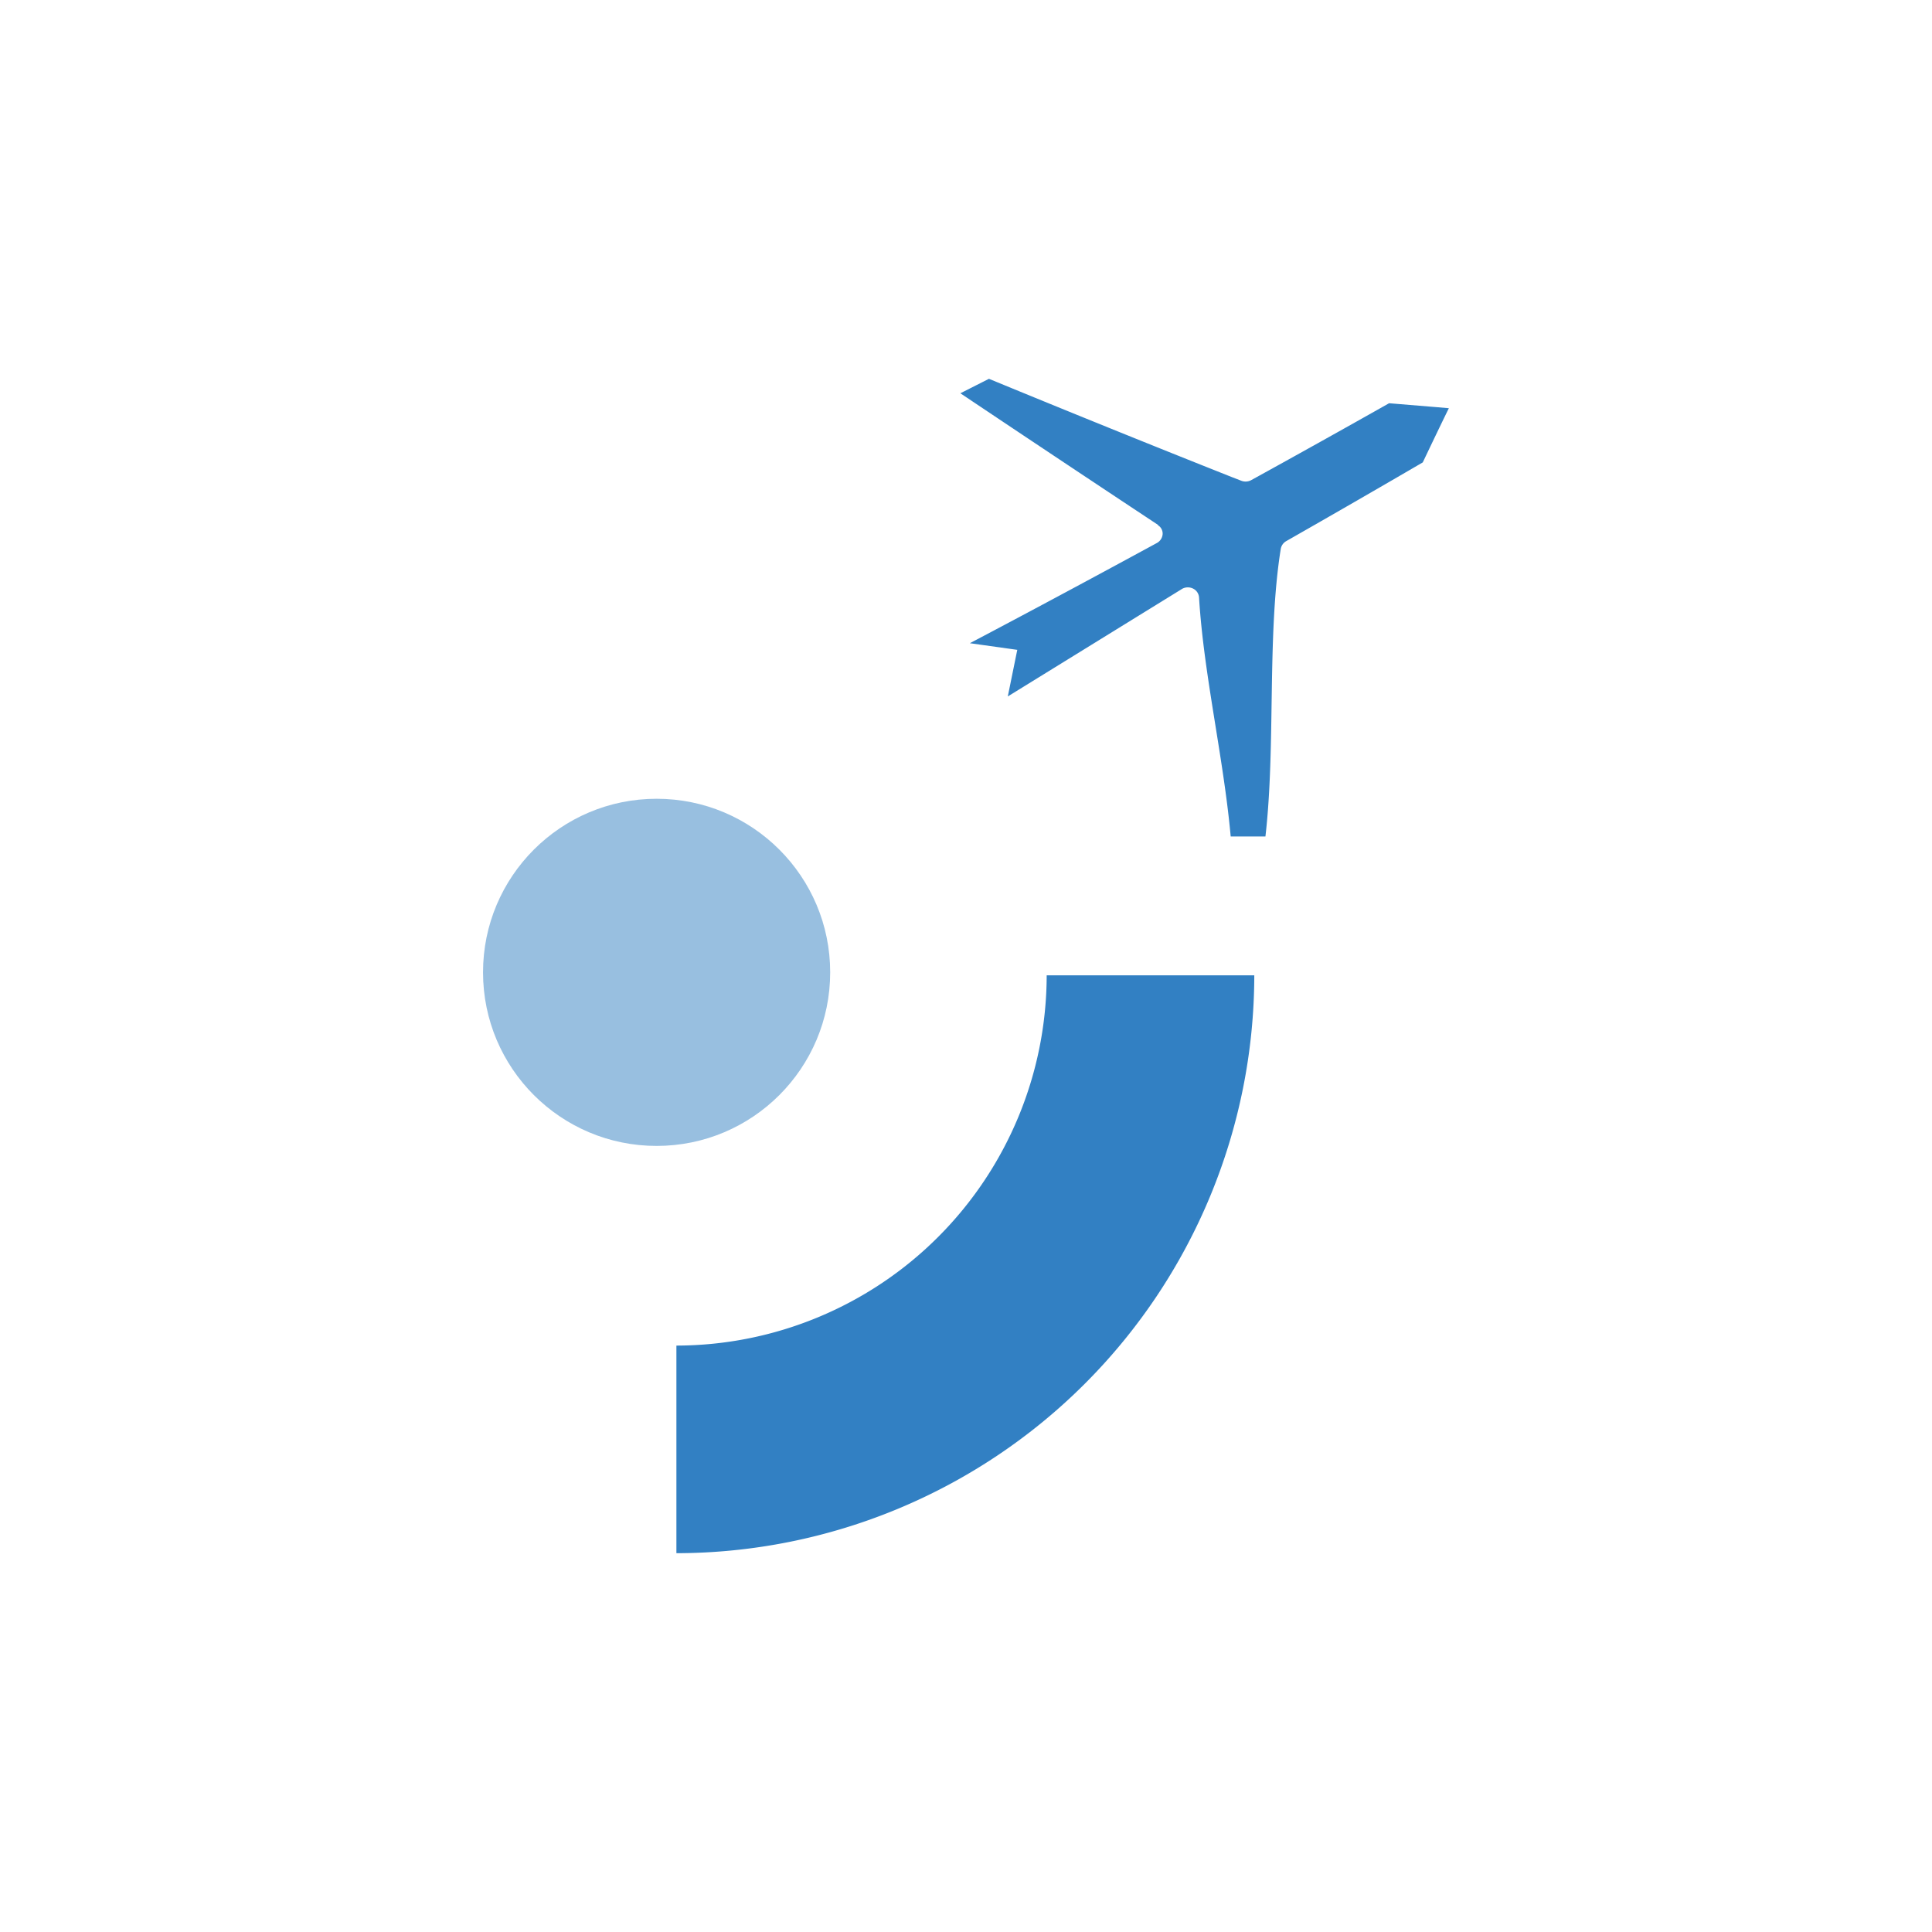
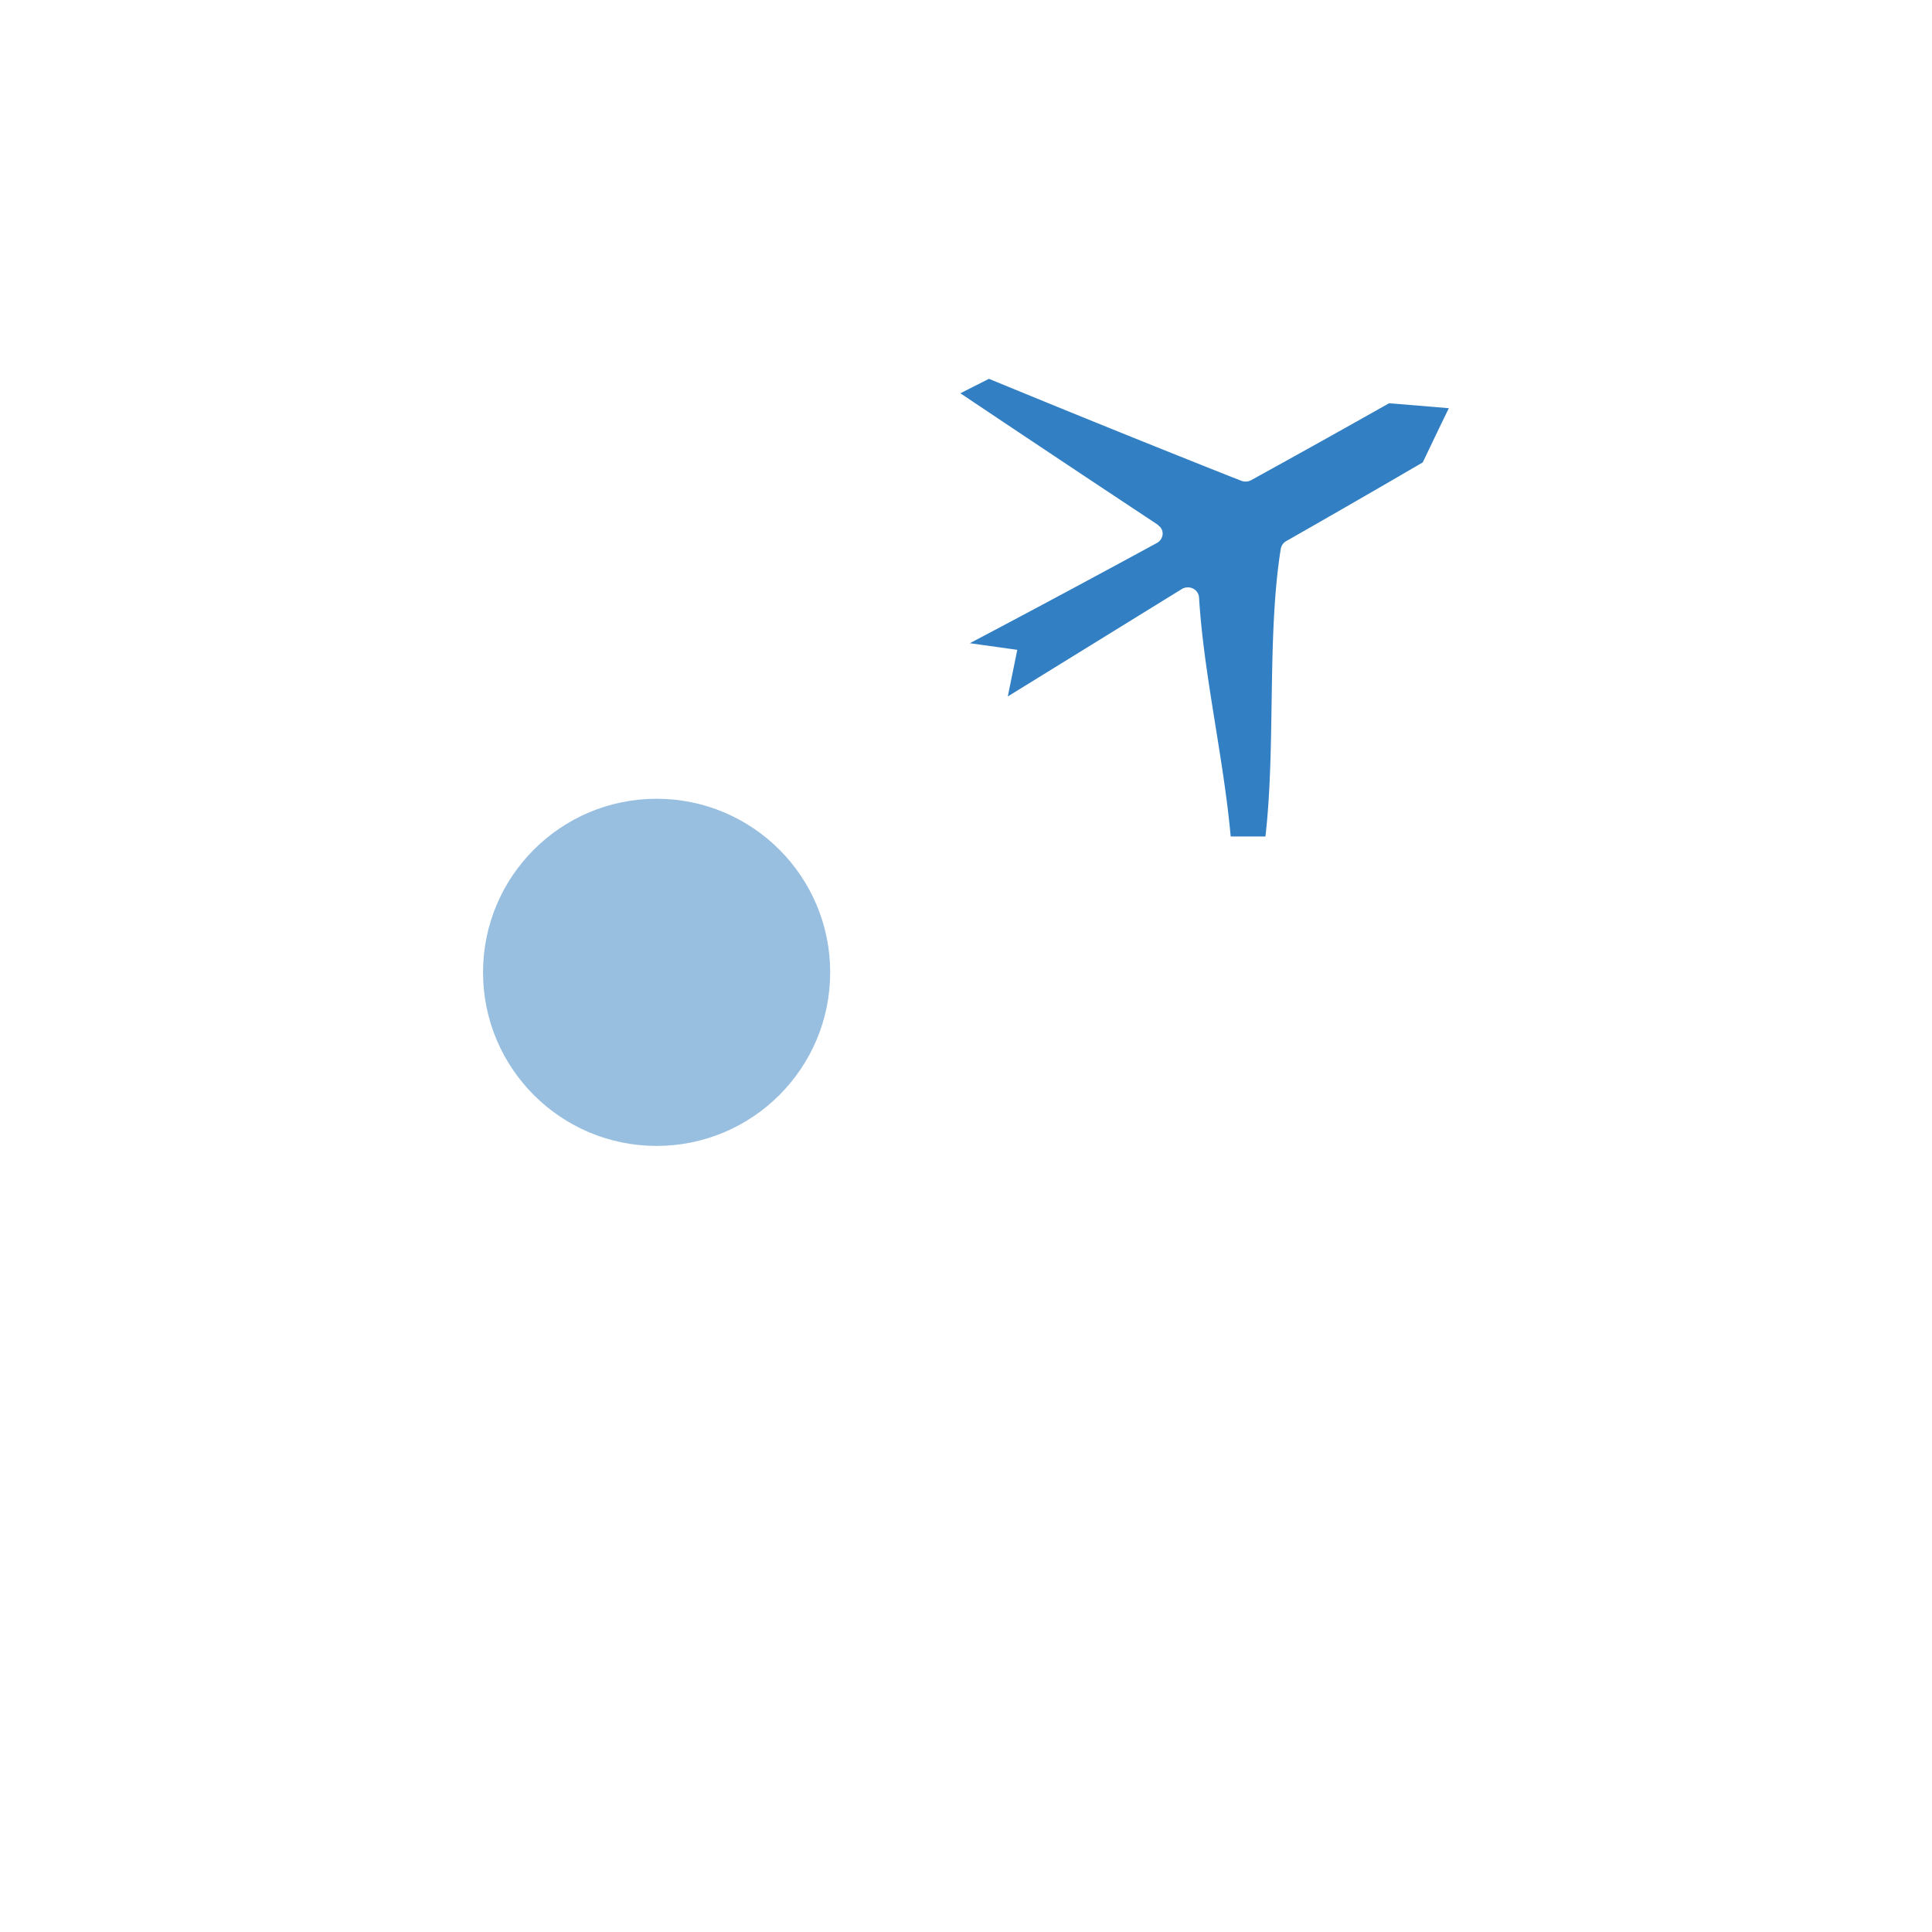
<svg xmlns="http://www.w3.org/2000/svg" viewBox="0 0 162.95 162.95">
  <title>sintectur-viajes-corporativos-eventos-meetings-turismo-a-medida-logistica-wireframe</title>
  <g style="isolation: isolate">
    <g id="Layer_1" data-name="Layer 1">
      <g>
        <circle cx="55.38" cy="82.01" r="14.64" style="fill: #3280c3;opacity: 0.5" />
-         <path d="M57.05,131V113.49A31.27,31.27,0,0,0,88.28,82.26h17.51A48.8,48.8,0,0,1,57.05,131Z" style="fill: #3280c3" />
        <g style="mix-blend-mode: multiply">
          <path d="M121.16,34.34l-4-.33q-5.79,3.27-11.62,6.48a1,1,0,0,1-.84.06l-.8-.31q-10.08-4-20.49-8.29L81,33.17q8.42,5.64,16.67,11.1s0,.06.07.08a.83.83,0,0,1,.32.7h0a.93.93,0,0,1-.49.75c-2.15,1.17-9.21,5-15.77,8.45l4,.56L85,58.74l14.73-9.09a1,1,0,0,1,.91,0,.9.9,0,0,1,.49.73c.39,6.49,2.06,13.46,2.67,20.17h2.93c.88-7.64.12-16.91,1.29-24.24a.94.94,0,0,1,.48-.68Q114.29,42.33,120,39c.73-1.53,1.46-3.06,2.2-4.57Z" style="fill: #3280c3" />
        </g>
      </g>
    </g>
  </g>
</svg>